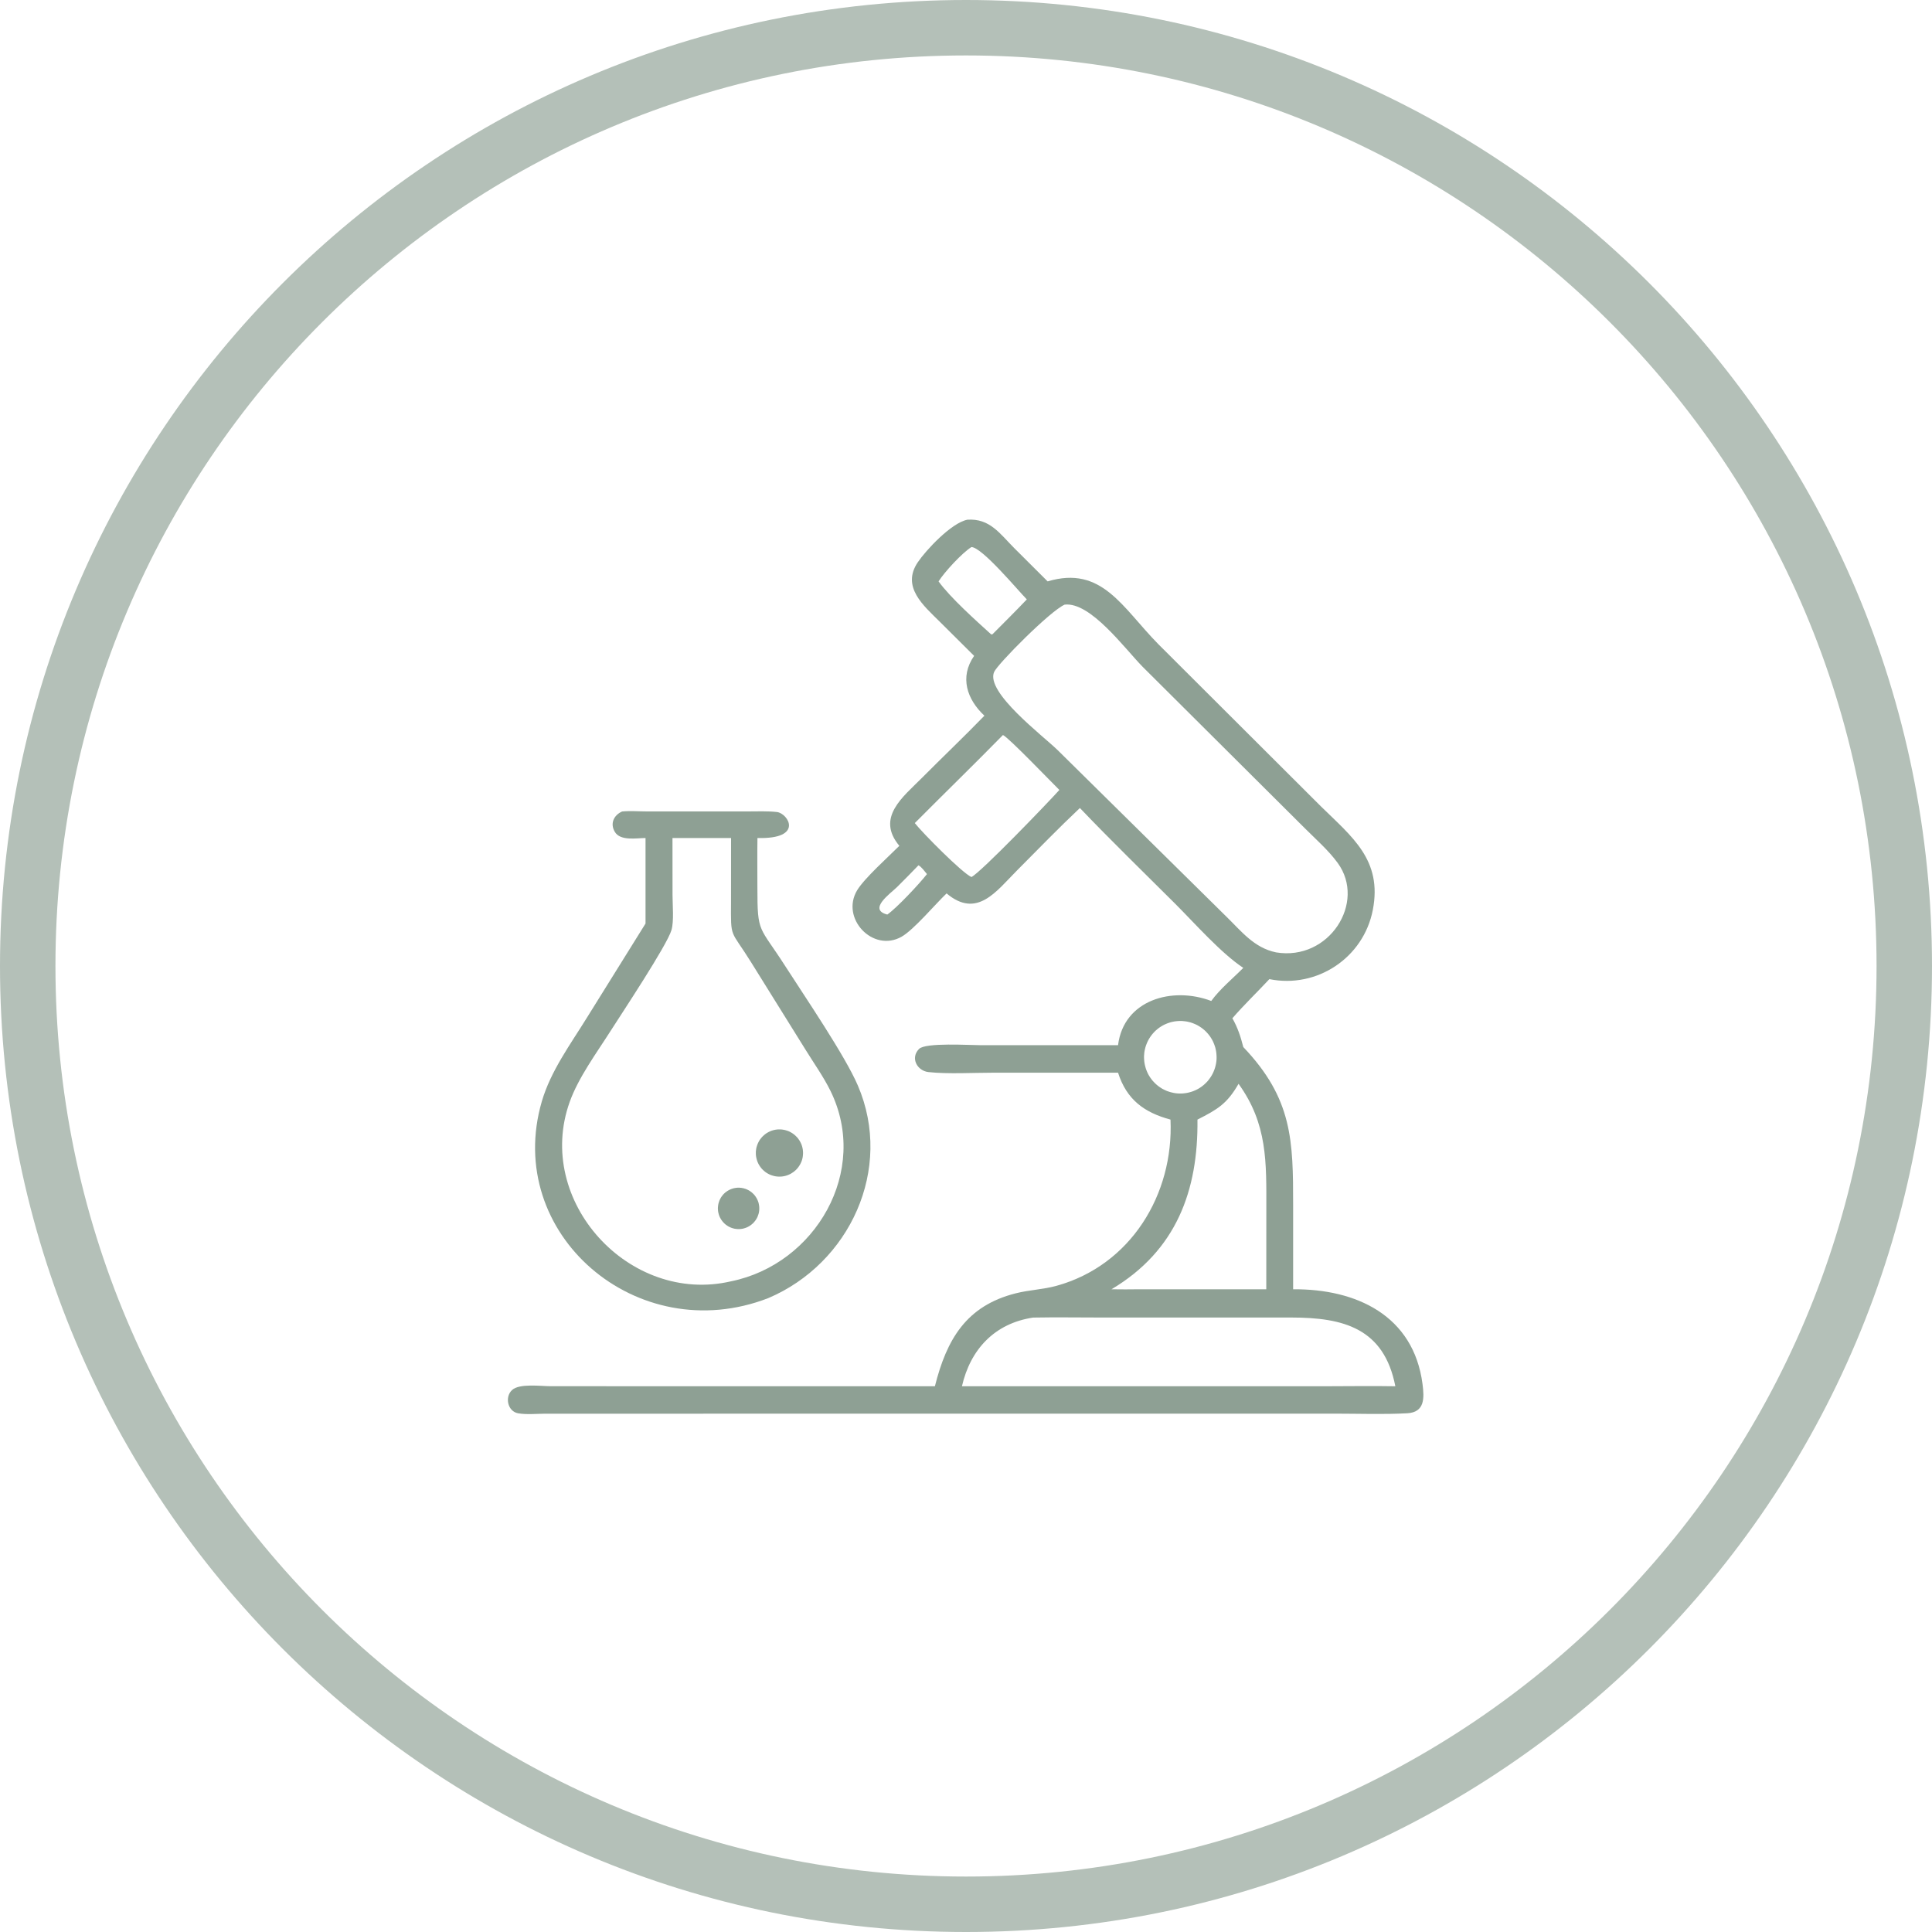
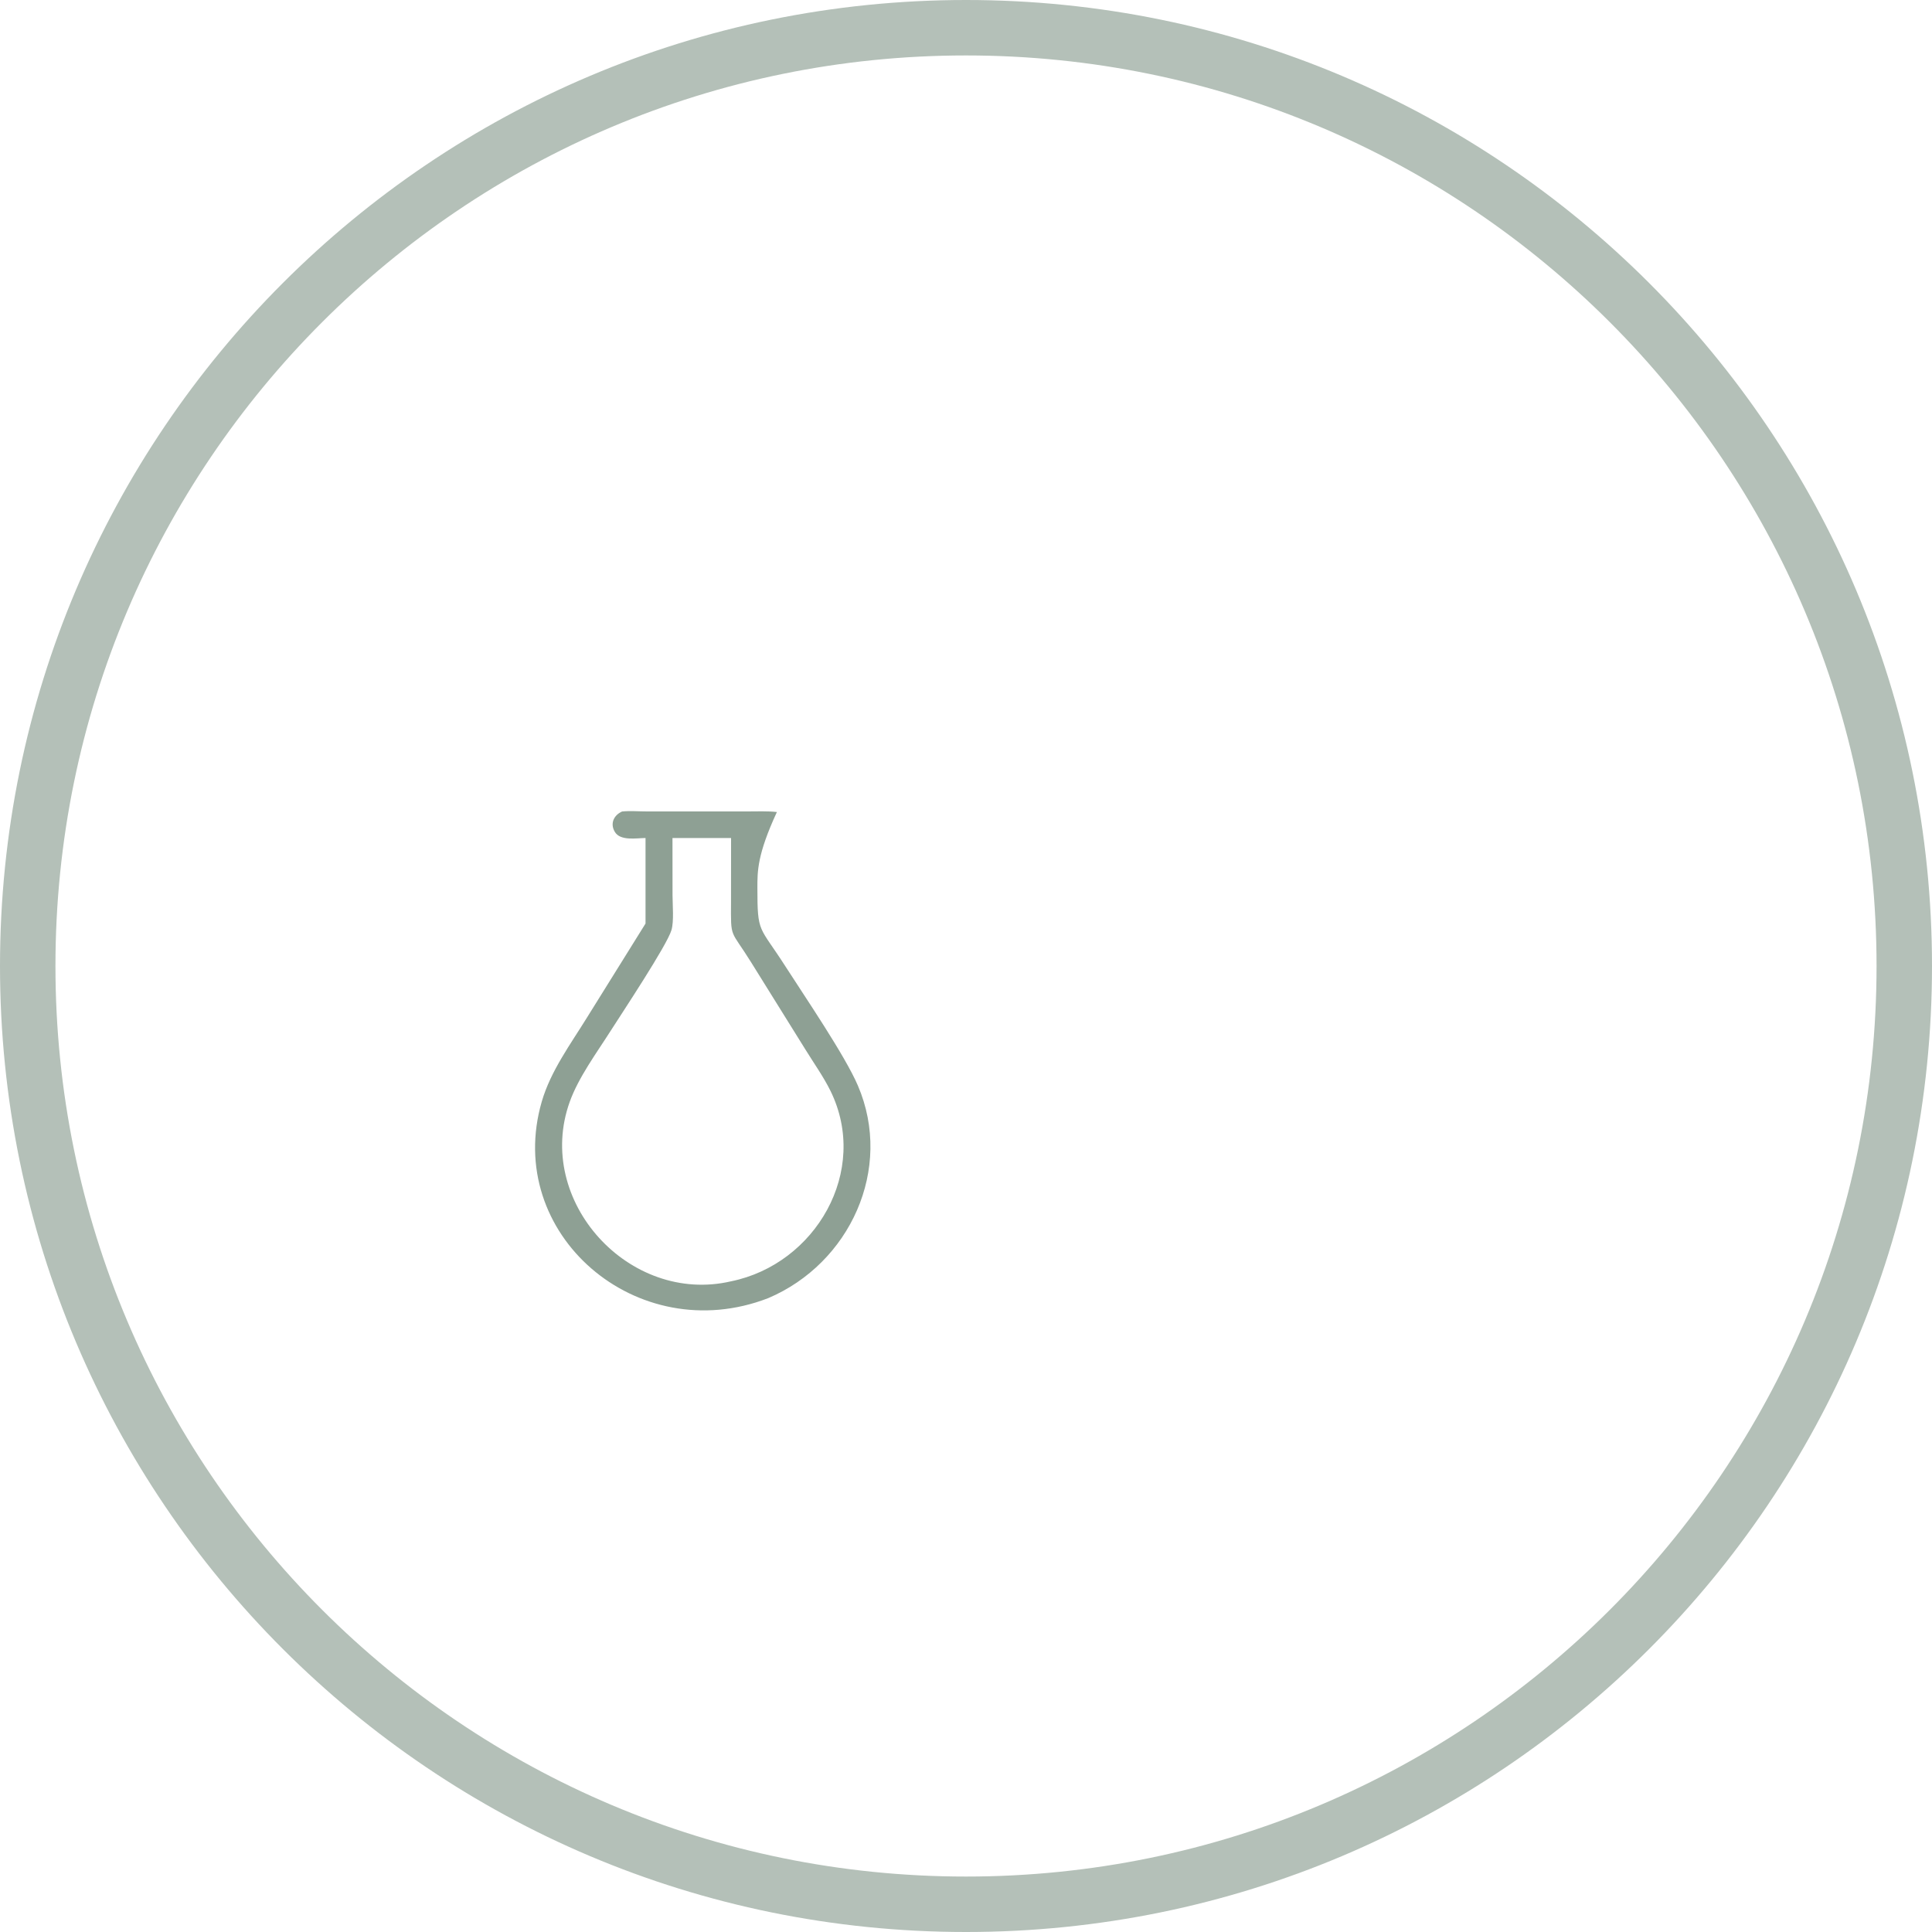
<svg xmlns="http://www.w3.org/2000/svg" width="40" height="40" viewBox="0 0 40 40" fill="none">
  <path d="M20 0C31.046 0 40 8.954 40 20C40 31.046 31.046 40 20 40C8.954 40 0 31.046 0 20C0 8.954 8.954 0 20 0ZM20 1.148C9.589 1.148 1.148 9.589 1.148 20C1.148 30.411 9.589 38.852 20 38.852C30.411 38.852 38.852 30.411 38.852 20C38.852 9.589 30.411 1.148 20 1.148Z" fill="#B4C0B8" />
-   <path d="M20.168 13.579L19.456 12.871C19.125 12.542 18.657 12.153 19.001 11.642C19.168 11.394 19.695 10.825 20.029 10.76C20.493 10.729 20.701 11.049 21 11.349L21.69 12.037C22.814 11.7 23.234 12.577 23.982 13.337L27.343 16.69C27.991 17.327 28.623 17.802 28.423 18.838C28.232 19.828 27.268 20.471 26.281 20.272C26.027 20.544 25.759 20.801 25.515 21.082C25.625 21.275 25.687 21.464 25.741 21.678C26.763 22.75 26.773 23.618 26.773 24.96L26.773 26.693C28.077 26.683 29.267 27.233 29.452 28.657C29.49 28.95 29.498 29.239 29.136 29.26C28.648 29.287 28.15 29.268 27.661 29.268L11.286 29.269C11.11 29.27 10.902 29.291 10.729 29.261C10.511 29.224 10.444 28.923 10.603 28.778C10.755 28.638 11.207 28.7 11.396 28.7L15.728 28.701H19.356C19.599 27.736 20.001 27.036 21.029 26.777C21.307 26.706 21.597 26.698 21.875 26.621C23.409 26.196 24.303 24.732 24.234 23.18C23.694 23.034 23.327 22.771 23.148 22.209L20.569 22.209C20.162 22.209 19.615 22.24 19.222 22.196C18.989 22.17 18.842 21.904 19.028 21.717C19.163 21.58 20.081 21.64 20.321 21.64L23.148 21.639C23.265 20.699 24.272 20.418 25.078 20.724C25.259 20.474 25.523 20.259 25.741 20.039C25.278 19.732 24.74 19.12 24.334 18.714C23.674 18.055 23.002 17.404 22.358 16.729C21.913 17.148 21.483 17.593 21.051 18.027C20.626 18.454 20.226 19.026 19.598 18.497C19.358 18.726 18.919 19.25 18.666 19.394C18.072 19.73 17.395 19.01 17.748 18.429C17.898 18.182 18.395 17.737 18.62 17.512C18.13 16.927 18.696 16.499 19.086 16.107C19.515 15.675 19.957 15.256 20.381 14.818C20.02 14.48 19.862 14.02 20.168 13.579ZM20.113 11.326C19.922 11.444 19.553 11.844 19.432 12.037C19.673 12.372 20.209 12.851 20.521 13.134C20.55 13.132 20.54 13.138 20.553 13.127C20.789 12.889 21.028 12.653 21.259 12.41C21.062 12.208 20.336 11.335 20.113 11.326ZM22.043 12.518C21.743 12.648 20.656 13.745 20.582 13.913C20.4 14.332 21.589 15.23 21.895 15.528L25.385 18.972C25.704 19.282 25.961 19.622 26.419 19.718C27.52 19.901 28.29 18.683 27.696 17.867C27.507 17.607 27.242 17.375 27.015 17.148L23.656 13.804C23.28 13.42 22.577 12.458 22.043 12.518ZM20.765 15.218C20.163 15.832 19.546 16.431 18.94 17.041C19.099 17.244 19.923 18.077 20.113 18.158C20.315 18.055 21.707 16.608 21.933 16.355C21.766 16.191 20.876 15.263 20.765 15.218ZM19.016 17.915C18.869 18.066 18.723 18.218 18.572 18.366C18.442 18.495 17.958 18.829 18.371 18.935C18.572 18.793 19.033 18.3 19.192 18.097C19.143 18.04 19.082 17.95 19.016 17.915ZM24.279 21.155C24.267 21.157 24.255 21.16 24.243 21.163C24.232 21.167 24.22 21.17 24.208 21.174C24.196 21.177 24.185 21.182 24.173 21.186C24.162 21.19 24.15 21.195 24.139 21.2C24.128 21.205 24.116 21.21 24.105 21.215C24.094 21.221 24.084 21.226 24.073 21.232C24.062 21.238 24.051 21.244 24.041 21.251C24.03 21.257 24.02 21.264 24.01 21.271C24 21.278 23.99 21.285 23.98 21.293C23.971 21.3 23.961 21.308 23.952 21.316C23.942 21.324 23.933 21.332 23.924 21.34C23.915 21.349 23.906 21.358 23.898 21.366C23.889 21.375 23.881 21.384 23.873 21.393C23.865 21.403 23.857 21.412 23.849 21.422C23.841 21.431 23.834 21.441 23.827 21.451C23.82 21.461 23.813 21.471 23.806 21.482C23.799 21.492 23.793 21.503 23.787 21.513C23.781 21.524 23.775 21.535 23.769 21.546C23.764 21.556 23.758 21.567 23.753 21.579C23.748 21.59 23.743 21.601 23.739 21.613C23.734 21.624 23.73 21.636 23.726 21.647C23.722 21.659 23.718 21.671 23.715 21.682C23.712 21.694 23.708 21.706 23.706 21.718C23.703 21.73 23.7 21.742 23.698 21.754C23.696 21.766 23.694 21.779 23.692 21.791C23.691 21.803 23.689 21.815 23.689 21.827C23.688 21.84 23.687 21.852 23.686 21.864C23.686 21.876 23.686 21.889 23.686 21.901C23.686 21.913 23.687 21.926 23.688 21.938C23.688 21.95 23.689 21.962 23.691 21.975C23.692 21.987 23.694 21.999 23.696 22.011C23.698 22.023 23.7 22.035 23.703 22.047C23.705 22.059 23.708 22.071 23.712 22.083C23.715 22.095 23.718 22.107 23.722 22.119C23.726 22.13 23.73 22.142 23.734 22.153C23.738 22.165 23.743 22.176 23.748 22.188C23.753 22.199 23.758 22.21 23.763 22.221C23.769 22.232 23.774 22.243 23.78 22.254C23.786 22.265 23.793 22.275 23.799 22.285C23.806 22.296 23.812 22.306 23.819 22.316C23.826 22.326 23.834 22.336 23.841 22.346C23.849 22.356 23.856 22.366 23.864 22.375C23.872 22.384 23.88 22.393 23.889 22.402C23.897 22.411 23.906 22.42 23.915 22.429C23.923 22.437 23.933 22.446 23.942 22.454C23.951 22.462 23.96 22.47 23.97 22.477C23.98 22.485 23.989 22.492 24 22.5C24.009 22.507 24.02 22.514 24.03 22.52C24.04 22.527 24.051 22.533 24.061 22.54C24.072 22.546 24.083 22.552 24.094 22.557C24.105 22.563 24.116 22.568 24.127 22.573C24.138 22.578 24.15 22.583 24.161 22.588C24.172 22.592 24.184 22.596 24.196 22.6C24.207 22.604 24.219 22.608 24.231 22.611C24.243 22.615 24.255 22.618 24.267 22.62C24.279 22.623 24.291 22.626 24.303 22.628C24.315 22.63 24.327 22.632 24.339 22.634C24.351 22.635 24.363 22.637 24.376 22.638C24.388 22.639 24.4 22.639 24.413 22.64C24.425 22.64 24.437 22.64 24.45 22.64C24.462 22.64 24.474 22.639 24.486 22.639C24.499 22.638 24.511 22.637 24.523 22.635C24.535 22.634 24.547 22.632 24.56 22.63C24.572 22.628 24.584 22.626 24.596 22.623C24.608 22.621 24.62 22.618 24.632 22.614C24.643 22.611 24.655 22.608 24.667 22.604C24.679 22.6 24.69 22.596 24.702 22.592C24.713 22.588 24.725 22.583 24.736 22.578C24.747 22.573 24.758 22.568 24.769 22.563C24.78 22.557 24.791 22.552 24.802 22.546C24.813 22.54 24.823 22.533 24.834 22.527C24.844 22.52 24.854 22.514 24.864 22.507C24.875 22.5 24.884 22.492 24.894 22.485C24.904 22.477 24.914 22.47 24.923 22.462C24.932 22.454 24.942 22.446 24.95 22.437C24.959 22.429 24.968 22.42 24.977 22.411C24.985 22.403 24.994 22.393 25.002 22.384C25.01 22.375 25.018 22.366 25.025 22.356C25.033 22.346 25.04 22.337 25.047 22.326C25.055 22.317 25.061 22.306 25.068 22.296C25.075 22.286 25.081 22.275 25.087 22.265C25.093 22.254 25.099 22.243 25.105 22.232C25.111 22.221 25.116 22.21 25.121 22.199C25.126 22.188 25.131 22.177 25.135 22.165C25.14 22.154 25.144 22.142 25.148 22.131C25.152 22.119 25.156 22.107 25.159 22.096C25.163 22.084 25.166 22.072 25.168 22.06C25.171 22.048 25.174 22.036 25.176 22.024C25.178 22.012 25.18 22 25.182 21.987C25.183 21.975 25.184 21.963 25.186 21.951C25.186 21.938 25.187 21.926 25.188 21.914C25.188 21.902 25.188 21.889 25.188 21.877C25.188 21.865 25.187 21.852 25.186 21.84C25.186 21.828 25.184 21.816 25.183 21.803C25.182 21.791 25.18 21.779 25.178 21.767C25.176 21.755 25.174 21.743 25.171 21.731C25.169 21.719 25.166 21.707 25.163 21.695C25.159 21.683 25.156 21.671 25.152 21.66C25.148 21.648 25.144 21.636 25.14 21.625C25.136 21.613 25.131 21.602 25.126 21.591C25.121 21.579 25.116 21.568 25.111 21.557C25.105 21.546 25.1 21.535 25.094 21.525C25.088 21.514 25.081 21.503 25.075 21.493C25.069 21.482 25.062 21.472 25.055 21.462C25.048 21.452 25.041 21.442 25.033 21.432C25.026 21.422 25.018 21.413 25.01 21.404C25.002 21.394 24.994 21.385 24.985 21.376C24.977 21.367 24.968 21.358 24.96 21.35C24.951 21.341 24.942 21.333 24.933 21.325C24.923 21.317 24.914 21.309 24.904 21.301C24.895 21.293 24.885 21.286 24.875 21.279C24.865 21.272 24.855 21.265 24.844 21.258C24.834 21.252 24.824 21.245 24.813 21.239C24.802 21.233 24.792 21.227 24.781 21.221C24.77 21.216 24.759 21.21 24.747 21.205C24.736 21.2 24.725 21.195 24.713 21.191C24.702 21.186 24.691 21.182 24.679 21.178C24.667 21.174 24.656 21.171 24.644 21.167C24.632 21.164 24.62 21.161 24.608 21.158C24.596 21.155 24.584 21.152 24.572 21.15C24.56 21.148 24.548 21.146 24.536 21.145C24.523 21.143 24.511 21.142 24.499 21.141C24.487 21.14 24.474 21.139 24.462 21.138C24.45 21.138 24.438 21.138 24.425 21.138C24.413 21.138 24.401 21.139 24.389 21.14C24.376 21.14 24.364 21.142 24.352 21.143C24.34 21.144 24.328 21.146 24.315 21.148C24.303 21.15 24.291 21.152 24.279 21.155ZM25.643 22.439C25.405 22.853 25.209 22.968 24.792 23.18C24.809 24.647 24.355 25.894 23.012 26.693C23.205 26.696 23.397 26.696 23.589 26.693H26.217L26.218 25.042C26.219 24.061 26.244 23.273 25.643 22.439ZM21.389 27.279C20.59 27.399 20.09 27.94 19.916 28.701H27.416C27.907 28.701 28.398 28.692 28.889 28.701C28.655 27.498 27.812 27.279 26.744 27.278L22.805 27.278C22.333 27.278 21.86 27.27 21.389 27.279Z" fill="#8EA094" />
-   <path d="M13.365 17.35C13.181 17.351 12.841 17.417 12.728 17.221C12.627 17.049 12.709 16.876 12.88 16.801C13.05 16.784 13.224 16.8 13.395 16.8L15.476 16.8C15.677 16.8 15.886 16.79 16.085 16.812C16.32 16.839 16.65 17.377 15.682 17.35C15.677 17.693 15.681 18.038 15.681 18.382C15.681 19.338 15.717 19.158 16.259 20.004C16.67 20.645 17.494 21.852 17.762 22.477C18.501 24.203 17.594 26.16 15.904 26.877C13.191 27.927 10.42 25.547 11.217 22.806C11.402 22.171 11.813 21.618 12.157 21.061L13.365 19.121V17.35ZM13.923 17.35L13.924 18.533C13.924 18.733 13.956 19.073 13.902 19.256C13.81 19.571 12.874 20.979 12.638 21.35C12.348 21.806 11.977 22.306 11.795 22.814C11.059 24.865 13.029 27.019 15.136 26.528C16.883 26.173 18.011 24.244 17.193 22.583C17.046 22.286 16.843 22.002 16.669 21.719L15.549 19.92C15.117 19.225 15.131 19.457 15.135 18.668L15.136 17.35H13.923Z" fill="#8EA094" />
-   <path d="M16.23 24.352C16.222 24.353 16.214 24.355 16.206 24.356C16.198 24.357 16.19 24.358 16.182 24.359C16.174 24.359 16.166 24.36 16.158 24.36C16.15 24.36 16.142 24.361 16.134 24.361C16.126 24.361 16.118 24.36 16.11 24.36C16.102 24.359 16.093 24.359 16.085 24.358C16.078 24.357 16.07 24.356 16.062 24.355C16.054 24.354 16.046 24.352 16.038 24.351C16.03 24.349 16.022 24.347 16.015 24.345C16.007 24.343 15.999 24.341 15.991 24.338C15.984 24.336 15.976 24.333 15.969 24.331C15.961 24.328 15.954 24.325 15.946 24.322C15.939 24.319 15.931 24.315 15.924 24.312C15.917 24.308 15.91 24.305 15.903 24.301C15.896 24.297 15.889 24.293 15.882 24.289C15.875 24.284 15.868 24.28 15.862 24.276C15.855 24.271 15.848 24.266 15.842 24.262C15.836 24.257 15.829 24.252 15.823 24.246C15.817 24.241 15.811 24.236 15.805 24.23C15.799 24.225 15.793 24.219 15.788 24.214C15.782 24.208 15.777 24.202 15.771 24.196C15.766 24.19 15.761 24.184 15.756 24.178C15.751 24.171 15.746 24.165 15.741 24.158C15.737 24.152 15.732 24.145 15.728 24.139C15.723 24.132 15.719 24.125 15.715 24.118C15.711 24.111 15.707 24.104 15.703 24.097C15.7 24.09 15.696 24.083 15.693 24.075C15.69 24.068 15.686 24.061 15.683 24.053C15.68 24.046 15.678 24.038 15.675 24.03C15.672 24.023 15.67 24.015 15.668 24.008C15.665 24 15.663 23.992 15.662 23.984C15.66 23.976 15.658 23.969 15.657 23.961C15.655 23.953 15.654 23.945 15.653 23.937C15.652 23.929 15.651 23.921 15.65 23.913C15.649 23.905 15.649 23.897 15.649 23.889C15.649 23.881 15.648 23.873 15.649 23.865C15.649 23.857 15.649 23.849 15.649 23.841C15.65 23.833 15.651 23.825 15.652 23.817C15.652 23.809 15.653 23.801 15.655 23.793C15.656 23.785 15.658 23.777 15.659 23.769C15.661 23.761 15.663 23.753 15.665 23.746C15.667 23.738 15.669 23.73 15.672 23.723C15.674 23.715 15.677 23.707 15.68 23.7C15.682 23.692 15.685 23.685 15.689 23.677C15.692 23.67 15.695 23.663 15.699 23.656C15.702 23.648 15.706 23.641 15.71 23.634C15.714 23.627 15.718 23.62 15.722 23.613C15.726 23.607 15.731 23.6 15.735 23.593C15.74 23.587 15.745 23.58 15.75 23.574C15.755 23.567 15.76 23.561 15.765 23.555C15.77 23.549 15.775 23.543 15.781 23.537C15.786 23.531 15.792 23.526 15.798 23.52C15.803 23.514 15.809 23.509 15.816 23.504C15.822 23.498 15.828 23.493 15.834 23.488C15.84 23.483 15.847 23.479 15.853 23.474C15.86 23.469 15.867 23.465 15.873 23.46C15.88 23.456 15.887 23.452 15.894 23.448C15.901 23.444 15.908 23.44 15.915 23.436C15.922 23.433 15.929 23.429 15.937 23.426C15.944 23.423 15.951 23.419 15.959 23.416C15.966 23.414 15.974 23.411 15.982 23.408C15.989 23.406 15.997 23.403 16.005 23.401C16.012 23.399 16.02 23.397 16.028 23.395C16.036 23.393 16.044 23.392 16.052 23.39C16.059 23.389 16.067 23.388 16.075 23.387C16.083 23.386 16.091 23.385 16.099 23.384C16.107 23.384 16.115 23.383 16.123 23.383C16.131 23.383 16.139 23.383 16.147 23.383C16.155 23.383 16.163 23.383 16.171 23.384C16.179 23.384 16.186 23.385 16.194 23.386C16.202 23.387 16.21 23.388 16.218 23.39C16.226 23.391 16.234 23.392 16.241 23.394C16.249 23.396 16.257 23.398 16.265 23.4C16.272 23.402 16.28 23.404 16.288 23.407C16.295 23.409 16.303 23.412 16.31 23.414C16.318 23.417 16.325 23.42 16.332 23.423C16.34 23.427 16.347 23.43 16.354 23.433C16.361 23.437 16.368 23.441 16.375 23.445C16.382 23.448 16.389 23.453 16.396 23.457C16.402 23.461 16.409 23.465 16.416 23.47C16.422 23.474 16.429 23.479 16.435 23.484C16.441 23.489 16.448 23.494 16.454 23.499C16.46 23.504 16.466 23.509 16.471 23.515C16.477 23.52 16.483 23.526 16.488 23.532C16.494 23.537 16.499 23.543 16.505 23.549C16.51 23.555 16.515 23.561 16.52 23.567C16.525 23.574 16.53 23.58 16.534 23.587C16.539 23.593 16.544 23.6 16.548 23.606C16.552 23.613 16.556 23.62 16.56 23.627C16.564 23.634 16.568 23.641 16.572 23.648C16.575 23.655 16.579 23.662 16.582 23.669C16.585 23.676 16.589 23.684 16.592 23.691C16.595 23.698 16.597 23.706 16.6 23.713C16.602 23.721 16.605 23.729 16.607 23.736C16.609 23.744 16.611 23.752 16.613 23.759C16.615 23.767 16.617 23.775 16.618 23.783C16.619 23.791 16.621 23.799 16.622 23.806C16.623 23.814 16.624 23.822 16.624 23.83C16.625 23.838 16.626 23.846 16.626 23.854C16.626 23.862 16.626 23.87 16.626 23.878C16.626 23.886 16.626 23.894 16.625 23.902C16.625 23.91 16.624 23.918 16.623 23.925C16.622 23.933 16.621 23.941 16.62 23.949C16.619 23.957 16.617 23.965 16.616 23.973C16.614 23.98 16.612 23.988 16.61 23.996C16.608 24.004 16.606 24.011 16.604 24.019C16.601 24.026 16.599 24.034 16.596 24.042C16.593 24.049 16.59 24.056 16.587 24.064C16.584 24.071 16.581 24.078 16.577 24.085C16.573 24.093 16.57 24.1 16.566 24.107C16.562 24.114 16.558 24.121 16.554 24.127C16.55 24.134 16.546 24.141 16.541 24.147C16.537 24.154 16.532 24.16 16.527 24.167C16.522 24.173 16.517 24.179 16.512 24.186C16.507 24.192 16.502 24.198 16.497 24.203C16.491 24.209 16.485 24.215 16.48 24.221C16.474 24.226 16.468 24.232 16.462 24.237C16.456 24.242 16.45 24.247 16.444 24.252C16.438 24.257 16.432 24.262 16.425 24.267C16.419 24.272 16.412 24.276 16.405 24.28C16.399 24.285 16.392 24.289 16.385 24.293C16.378 24.297 16.371 24.301 16.364 24.305C16.357 24.308 16.35 24.312 16.343 24.315C16.336 24.319 16.328 24.322 16.321 24.325C16.314 24.328 16.306 24.331 16.299 24.333C16.291 24.336 16.284 24.338 16.276 24.341C16.268 24.343 16.261 24.345 16.253 24.347C16.245 24.349 16.237 24.35 16.23 24.352Z" fill="#8EA094" />
-   <path d="M15.349 25.443C15.34 25.444 15.33 25.445 15.321 25.446C15.311 25.447 15.302 25.447 15.292 25.447C15.283 25.447 15.274 25.447 15.264 25.446C15.255 25.445 15.245 25.444 15.236 25.443C15.226 25.442 15.217 25.44 15.208 25.439C15.199 25.437 15.19 25.434 15.18 25.432C15.171 25.43 15.162 25.427 15.153 25.424C15.144 25.421 15.135 25.417 15.127 25.414C15.118 25.41 15.109 25.406 15.101 25.402C15.092 25.398 15.084 25.393 15.076 25.389C15.068 25.384 15.06 25.379 15.052 25.373C15.044 25.368 15.037 25.363 15.029 25.357C15.022 25.351 15.014 25.345 15.007 25.339C15 25.332 14.993 25.326 14.987 25.319C14.98 25.312 14.974 25.305 14.967 25.298C14.961 25.291 14.955 25.284 14.95 25.276C14.944 25.269 14.938 25.261 14.933 25.253C14.928 25.245 14.923 25.237 14.919 25.229C14.914 25.221 14.91 25.212 14.905 25.204C14.901 25.195 14.898 25.187 14.894 25.178C14.891 25.169 14.887 25.16 14.884 25.151C14.882 25.142 14.879 25.133 14.877 25.124C14.874 25.115 14.872 25.105 14.87 25.096C14.869 25.087 14.867 25.078 14.866 25.068C14.865 25.059 14.864 25.049 14.864 25.04C14.863 25.03 14.863 25.021 14.863 25.012C14.864 25.002 14.864 24.993 14.865 24.983C14.866 24.974 14.867 24.965 14.868 24.955C14.869 24.946 14.871 24.936 14.873 24.927C14.875 24.918 14.877 24.909 14.88 24.9C14.883 24.891 14.886 24.882 14.889 24.873C14.892 24.864 14.896 24.855 14.899 24.846C14.903 24.838 14.907 24.829 14.912 24.821C14.916 24.812 14.921 24.804 14.925 24.796C14.93 24.788 14.935 24.78 14.941 24.772C14.946 24.765 14.952 24.757 14.958 24.75C14.964 24.742 14.97 24.735 14.976 24.728C14.983 24.721 14.989 24.715 14.996 24.708C15.003 24.702 15.01 24.695 15.017 24.689C15.025 24.683 15.032 24.677 15.04 24.672C15.047 24.666 15.055 24.661 15.063 24.656C15.071 24.651 15.079 24.646 15.088 24.642C15.096 24.637 15.104 24.633 15.113 24.629C15.122 24.625 15.13 24.621 15.139 24.618C15.148 24.615 15.157 24.611 15.166 24.609C15.175 24.606 15.184 24.604 15.193 24.601C15.203 24.599 15.212 24.597 15.221 24.596C15.23 24.594 15.24 24.593 15.249 24.592C15.256 24.591 15.263 24.591 15.27 24.59C15.277 24.59 15.284 24.59 15.291 24.59C15.298 24.59 15.305 24.59 15.312 24.59C15.319 24.591 15.325 24.591 15.332 24.592C15.339 24.592 15.346 24.593 15.353 24.594C15.36 24.595 15.367 24.596 15.373 24.598C15.38 24.599 15.387 24.601 15.394 24.602C15.401 24.604 15.407 24.606 15.414 24.608C15.421 24.61 15.427 24.612 15.434 24.614C15.44 24.616 15.447 24.619 15.453 24.621C15.46 24.624 15.466 24.627 15.472 24.63C15.479 24.633 15.485 24.636 15.491 24.639C15.497 24.642 15.503 24.645 15.509 24.649C15.515 24.652 15.521 24.656 15.527 24.66C15.533 24.664 15.538 24.668 15.544 24.672C15.55 24.676 15.555 24.68 15.56 24.684C15.566 24.689 15.571 24.693 15.576 24.698C15.581 24.703 15.586 24.707 15.591 24.712C15.596 24.717 15.601 24.722 15.606 24.727C15.611 24.732 15.615 24.737 15.62 24.742C15.624 24.748 15.629 24.753 15.633 24.759C15.637 24.764 15.641 24.77 15.645 24.776C15.649 24.781 15.653 24.787 15.656 24.793C15.66 24.799 15.664 24.805 15.667 24.811C15.67 24.817 15.673 24.823 15.676 24.829C15.68 24.836 15.682 24.842 15.685 24.848C15.688 24.855 15.691 24.861 15.693 24.868C15.695 24.874 15.698 24.881 15.7 24.887C15.702 24.894 15.704 24.901 15.706 24.907C15.707 24.914 15.709 24.921 15.71 24.927C15.712 24.934 15.713 24.941 15.714 24.948C15.716 24.955 15.717 24.962 15.717 24.968C15.718 24.975 15.719 24.982 15.719 24.989C15.72 24.996 15.72 25.003 15.72 25.01C15.72 25.017 15.72 25.024 15.72 25.031C15.72 25.038 15.72 25.045 15.719 25.052C15.719 25.058 15.718 25.065 15.717 25.072C15.716 25.079 15.715 25.086 15.714 25.093C15.713 25.1 15.711 25.106 15.71 25.113C15.708 25.12 15.706 25.127 15.705 25.133C15.703 25.14 15.701 25.147 15.698 25.153C15.696 25.16 15.694 25.166 15.691 25.173C15.689 25.179 15.686 25.186 15.684 25.192C15.681 25.198 15.678 25.205 15.675 25.211C15.671 25.217 15.668 25.223 15.665 25.229C15.661 25.235 15.658 25.241 15.654 25.247C15.65 25.253 15.647 25.259 15.643 25.264C15.639 25.27 15.634 25.276 15.63 25.281C15.626 25.287 15.622 25.292 15.617 25.297C15.613 25.302 15.608 25.308 15.603 25.313C15.598 25.318 15.594 25.323 15.589 25.328C15.584 25.332 15.578 25.337 15.573 25.341C15.568 25.346 15.563 25.351 15.557 25.355C15.552 25.359 15.546 25.363 15.541 25.367C15.535 25.371 15.529 25.375 15.523 25.379C15.518 25.383 15.511 25.386 15.505 25.39C15.499 25.393 15.493 25.396 15.487 25.4C15.481 25.403 15.475 25.406 15.469 25.409C15.462 25.412 15.456 25.414 15.449 25.417C15.443 25.419 15.436 25.422 15.43 25.424C15.423 25.426 15.417 25.428 15.41 25.43C15.403 25.432 15.397 25.434 15.39 25.436C15.383 25.437 15.376 25.439 15.37 25.44C15.363 25.441 15.356 25.442 15.349 25.443Z" fill="#8EA094" />
+   <path d="M13.365 17.35C13.181 17.351 12.841 17.417 12.728 17.221C12.627 17.049 12.709 16.876 12.88 16.801C13.05 16.784 13.224 16.8 13.395 16.8L15.476 16.8C15.677 16.8 15.886 16.79 16.085 16.812C15.677 17.693 15.681 18.038 15.681 18.382C15.681 19.338 15.717 19.158 16.259 20.004C16.67 20.645 17.494 21.852 17.762 22.477C18.501 24.203 17.594 26.16 15.904 26.877C13.191 27.927 10.42 25.547 11.217 22.806C11.402 22.171 11.813 21.618 12.157 21.061L13.365 19.121V17.35ZM13.923 17.35L13.924 18.533C13.924 18.733 13.956 19.073 13.902 19.256C13.81 19.571 12.874 20.979 12.638 21.35C12.348 21.806 11.977 22.306 11.795 22.814C11.059 24.865 13.029 27.019 15.136 26.528C16.883 26.173 18.011 24.244 17.193 22.583C17.046 22.286 16.843 22.002 16.669 21.719L15.549 19.92C15.117 19.225 15.131 19.457 15.135 18.668L15.136 17.35H13.923Z" fill="#8EA094" />
</svg>